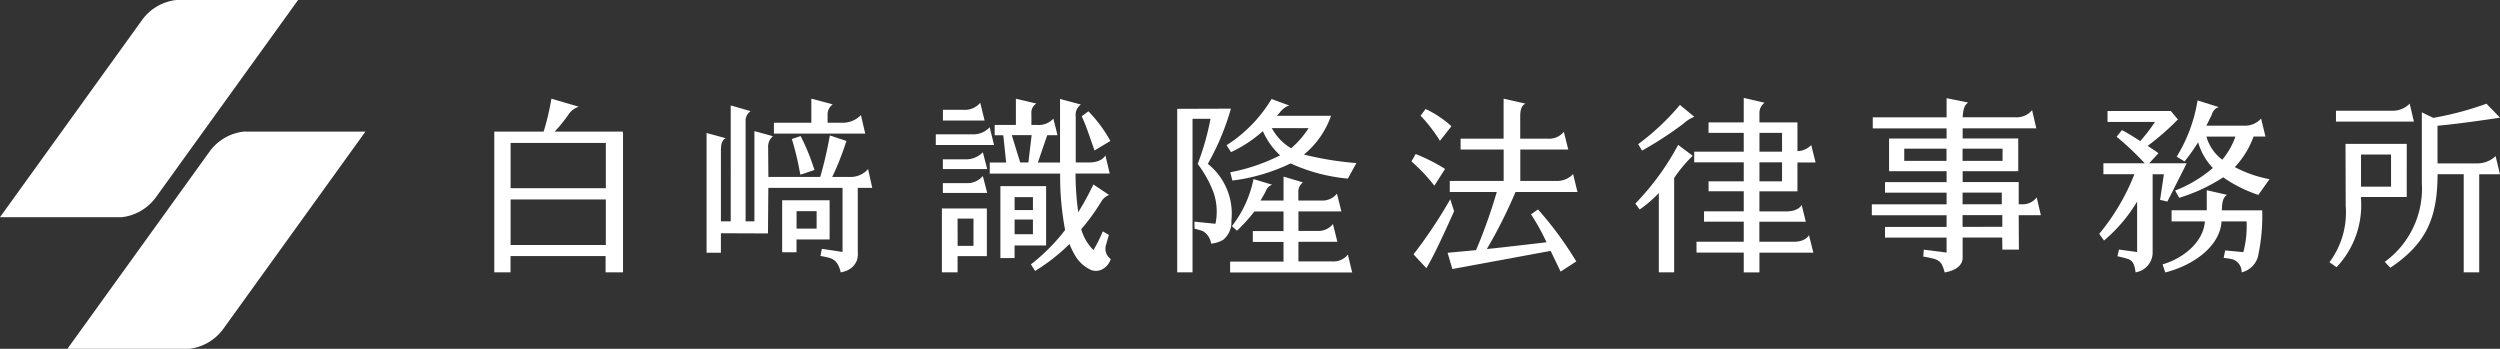
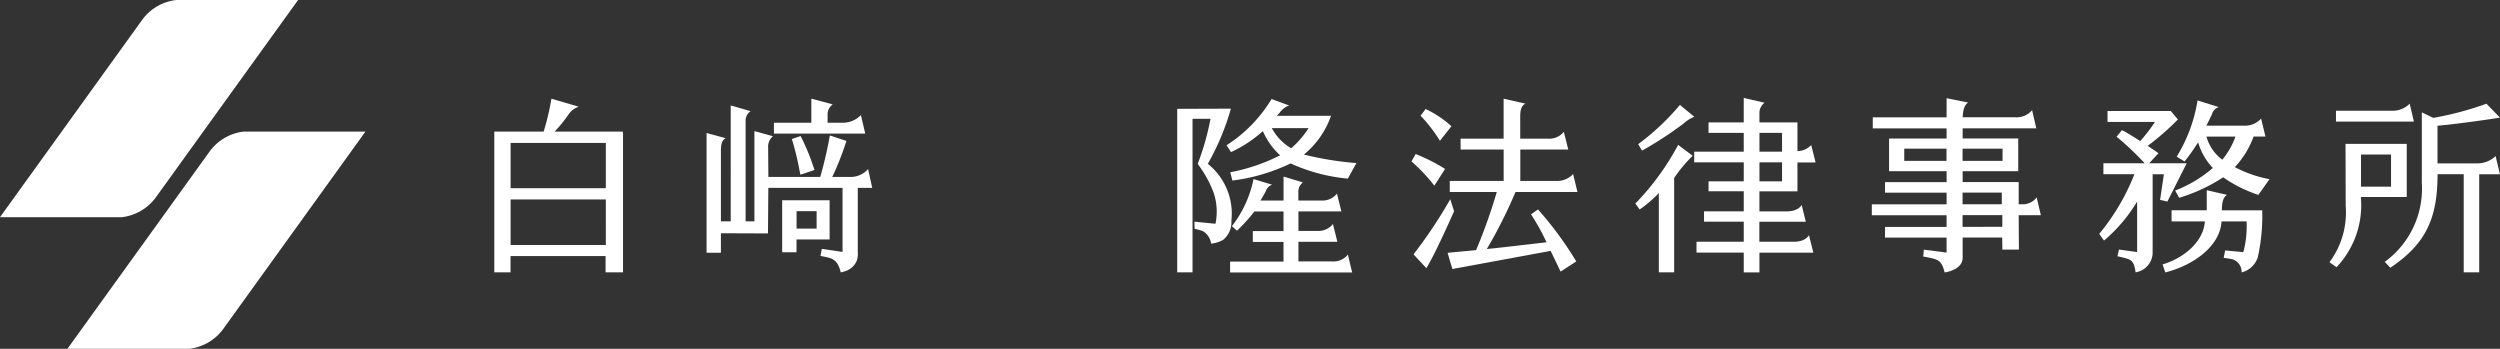
<svg xmlns="http://www.w3.org/2000/svg" id="logo_wt" width="229.368" height="32" viewBox="0 0 229.368 32">
  <rect x="0" y="0" width="229.368" height="32" fill="#333333" stroke="none" />
  <g id="グループ_52" data-name="グループ 52">
    <path id="パス_19" data-name="パス 19" d="M16.167,0a4.5,4.5,0,0,0-3.116,1.812L0,19.926H11.177a4.5,4.5,0,0,0,3.116-1.812h0L27.349,0H16.172Z" fill="#fff" />
    <path id="パス_20" data-name="パス 20" d="M27.132,21.39A4.5,4.5,0,0,0,24.016,23.2L10.96,41.316H22.137A4.5,4.5,0,0,0,25.252,39.5h0L38.3,21.39H27.127Z" transform="translate(-4.773 -9.316)" fill="#fff" />
    <path id="パス_21" data-name="パス 21" d="M211.153,21.965a29.493,29.493,0,0,1-4.7-.773,8,8,0,0,0,2.45-3.455l.04-.1h-4.979c.034-.04.062-.073.1-.107s.056-.062.079-.085.068-.073.107-.119a1.92,1.92,0,0,1,.672-.57l.186-.062-1.626-.6-.028.051a12.936,12.936,0,0,1-4.042,4.155l-.056.04.412.632.051-.028a12.013,12.013,0,0,0,2.868-1.9,6.61,6.61,0,0,0,1.581,2.218,17.169,17.169,0,0,1-4.5,1.541l-.073.011.192.756h.062a17.206,17.206,0,0,0,5.283-1.564,16.124,16.124,0,0,0,5.21,1.389h.045l.785-1.434h-.107Zm-5.871-1.349a4.728,4.728,0,0,1-1.772-1.846h3.37A8.478,8.478,0,0,1,205.283,20.616Z" transform="translate(-86.822 -7.012)" fill="#fff" />
-     <path id="パス_22" data-name="パス 22" d="M157.451,20.29H152.1v-.982h3.28a2.051,2.051,0,0,0,1.665-.649l.4,1.631Zm-4.787,5.825h4.121v4.369H154.1v1.49h-1.439V26.116Zm3.912-8.072h-3.821v-.982h1.9a1.821,1.821,0,0,0,1.524-.649Zm-.158,2.913.4,1.541h-4.07v-.892h2.072A2.157,2.157,0,0,0,156.418,20.957Zm0,2.19.4,1.541h-4.07v-.9h2.122a1.853,1.853,0,0,0,1.541-.649Zm-2.314,6.4h1.456V27.042H154.1Zm14.05,1.208a1.654,1.654,0,0,1-.79.948,1.283,1.283,0,0,1-.982.068,3.268,3.268,0,0,1-1.507-1.349,7.565,7.565,0,0,1-.508-1.05,17.209,17.209,0,0,1-3.155,2.472l-.384-.6a17.589,17.589,0,0,0,3.138-3.155,26.327,26.327,0,0,1-.457-5.176H157.05V21.9h1.507l-.265-2.506h-.79v-.948h1.947v-2.4l1.88.44a.979.979,0,0,0-.457.948v1.016h.559a1.8,1.8,0,0,0,1.456-.581l.384,1.524h-.948l-.858,2.506H163.5V16.068l1.914.508a1.164,1.164,0,0,0-.474,1.123v4.194h1.106c1.315.034,1.614-.649,1.614-.649l.4,1.665h-3.138a25.769,25.769,0,0,0,.248,3.545,25.308,25.308,0,0,0,1.389-2.546l1.439.965a1.451,1.451,0,0,0-.7.581,18.582,18.582,0,0,1-1.857,2.563,4.467,4.467,0,0,0,1.123,1.914,12.531,12.531,0,0,0,.858-1.722l.559.333s-.192.666-.282.982a1.158,1.158,0,0,0,.457,1.231Zm-5.927-1.247h-2.9v1.157h-1.3v-6.6h4.194V29.5Zm-2.388-7.615h.756l.3-2.506h-1.823l.773,2.506Zm1.174,3.178h-1.682v1.191h1.682Zm0,2.055h-1.682v1.349h1.682Zm5.65-6.333c-.474-1.332-.739-2.207-1.174-3.138l.615-.457a12.66,12.66,0,0,1,2.015,2.721Z" transform="translate(-66.244 -6.986)" fill="#fff" />
    <path id="パス_23" data-name="パス 23" d="M229.41,21.8l.384-.683a16.441,16.441,0,0,1,2.7,1.366l-.982,1.541a15.4,15.4,0,0,0-2.105-2.23Zm3.912,4.561s-1.739,3.963-2.546,5.227L229.6,30.321a42.923,42.923,0,0,0,3.37-5.052Zm-1.3-6.458a13.859,13.859,0,0,0-1.772-2.3l.457-.615a9.377,9.377,0,0,1,2.371,1.581l-1.05,1.332Zm9,6.3a31.962,31.962,0,0,1,3.511,4.77l-1.439.931c-.3-.632-.649-1.349-.914-1.9l-9.015,1.665-.44-1.49,2.614-.243a49.435,49.435,0,0,0,1.9-5.334h-4.313V23.587h4.945V20.708H233.92v-1h3.946V16.04l2.015.457c-.44.175-.474.717-.491,1.072v2.139h2.546a1.711,1.711,0,0,0,1.456-.632l.406,1.631h-4.4v2.879h3.263a2.006,2.006,0,0,0,1.581-.632l.4,1.648h-5.684a44.221,44.221,0,0,1-2.63,5.227c-.051.034,5.475-.615,5.475-.615a19.84,19.84,0,0,0-1.422-2.563l.649-.457Z" transform="translate(-99.914 -6.986)" fill="#fff" />
    <path id="パス_24" data-name="パス 24" d="M317.725,29.852h-1.507l-.017-1.106h-3.63v1.9c-.051,1.106-1.648,1.3-1.648,1.3-.226-.875-.44-1.073-.965-1.247a9.759,9.759,0,0,0-1-.209l.051-.632,2.089.265V28.751h-5.65v-.982h5.65V26.7H304.24v-1H311.1V24.625h-5.65v-.965h5.65v-1h-5.278v-3H311.1v-.931h-6.774V17.716H311.1V15.96l1.981.4c-.367.226-.474.717-.508,1.349h4.809a1.85,1.85,0,0,0,1.564-.649l.384,1.665h-6.757v.931h5.1v3h-5.1v1h5.142v2.038h.3a1.6,1.6,0,0,0,1.349-.632l.384,1.631h-2.032l.017,3.155Zm-6.633-8.14V20.589h-3.878v1.123Zm1.473-1.123v1.123h3.669V20.589Zm0,5.1h3.6V24.619h-3.6Zm3.646,2.072V26.691h-3.646v1.073Z" transform="translate(-132.505 -6.951)" fill="#fff" />
-     <path id="パス_25" data-name="パス 25" d="M346.783,25.448l.35-2.354H346.1v7.242a1.844,1.844,0,0,1-1.564,1.756c-.107-.756-.243-1.089-.773-1.247-.265-.09-.892-.226-.892-.226l.141-.615,1.665.226V25.6a14.383,14.383,0,0,1-3.037,3.579l-.44-.615a20.074,20.074,0,0,0,3.229-5.475h-2.845v-1h3.788a26.265,26.265,0,0,0-2.58-2.439l.491-.6c.44.209,1.073.615,1.682,1a15.167,15.167,0,0,0,1.349-1.756h-4.352v-1h5.808l.649.773a23.789,23.789,0,0,1-2.772,2.422c.316.226.773.491.982.683l-.841.914h3.438L347.454,25.6l-.683-.158Zm10.036-1.9L355.8,24.99a12.549,12.549,0,0,1-3.229-1.614,15.654,15.654,0,0,1-4.036,1.88l-.367-.666a11.7,11.7,0,0,0,3.455-2.072,5.727,5.727,0,0,1-1.349-2.354,18.148,18.148,0,0,1-1.247,1.756l-.717-.44a14.2,14.2,0,0,0,1.914-5.159l1.947.615a.931.931,0,0,0-.632.666s-.316.666-.508,1.033h3.421a1.979,1.979,0,0,0,1.6-.649l.4,1.648h-1.089a8.167,8.167,0,0,1-1.722,2.805,11.181,11.181,0,0,0,3.172,1.106Zm-.666,2.845a17.415,17.415,0,0,1-.4,4.3,2.079,2.079,0,0,1-1.49,1.406,1.208,1.208,0,0,0-.858-1.208,7.752,7.752,0,0,0-.79-.124l.141-.683,1.665.158a9.2,9.2,0,0,0,.3-2.822h-2.3c-.124,2.23-2.489,4-5.159,4.685l-.248-.739c2.072-.615,3.771-2.173,3.878-3.946h-3.054V26.4h3.229v-1.84l1.857.423c-.4.265-.457.756-.474,1.422h3.7ZM353.7,19.639h-2.664a3.977,3.977,0,0,0,1.456,2.122A7.025,7.025,0,0,0,353.7,19.639Z" transform="translate(-148.602 -7.108)" fill="#fff" />
+     <path id="パス_25" data-name="パス 25" d="M346.783,25.448l.35-2.354H346.1v7.242a1.844,1.844,0,0,1-1.564,1.756c-.107-.756-.243-1.089-.773-1.247-.265-.09-.892-.226-.892-.226l.141-.615,1.665.226V25.6a14.383,14.383,0,0,1-3.037,3.579l-.44-.615a20.074,20.074,0,0,0,3.229-5.475h-2.845v-1h3.788a26.265,26.265,0,0,0-2.58-2.439l.491-.6c.44.209,1.073.615,1.682,1a15.167,15.167,0,0,0,1.349-1.756h-4.352v-1h5.808l.649.773a23.789,23.789,0,0,1-2.772,2.422c.316.226.773.491.982.683l-.841.914h3.438L347.454,25.6l-.683-.158Zm10.036-1.9L355.8,24.99a12.549,12.549,0,0,1-3.229-1.614,15.654,15.654,0,0,1-4.036,1.88l-.367-.666a11.7,11.7,0,0,0,3.455-2.072,5.727,5.727,0,0,1-1.349-2.354,18.148,18.148,0,0,1-1.247,1.756l-.717-.44a14.2,14.2,0,0,0,1.914-5.159l1.947.615a.931.931,0,0,0-.632.666s-.316.666-.508,1.033h3.421a1.979,1.979,0,0,0,1.6-.649l.4,1.648h-1.089a8.167,8.167,0,0,1-1.722,2.805,11.181,11.181,0,0,0,3.172,1.106Zm-.666,2.845a17.415,17.415,0,0,1-.4,4.3,2.079,2.079,0,0,1-1.49,1.406,1.208,1.208,0,0,0-.858-1.208,7.752,7.752,0,0,0-.79-.124l.141-.683,1.665.158a9.2,9.2,0,0,0,.3-2.822h-2.3c-.124,2.23-2.489,4-5.159,4.685l-.248-.739c2.072-.615,3.771-2.173,3.878-3.946h-3.054V26.4h3.229v-1.84l1.857.423c-.4.265-.457.756-.474,1.422h3.7ZM353.7,19.639h-2.664a3.977,3.977,0,0,0,1.456,2.122A7.025,7.025,0,0,0,353.7,19.639" transform="translate(-148.602 -7.108)" fill="#fff" />
    <path id="パス_26" data-name="パス 26" d="M385.71,25.413H381.5a8.272,8.272,0,0,1-2.23,6.441l-.649-.457a7.645,7.645,0,0,0,1.49-5.159l-.017-5.7h5.617Zm.666-6.915h-7.158v-1h5.1a2.2,2.2,0,0,0,1.665-.649l.384,1.648Zm-2.105,3.02h-2.755v2.947h2.755Zm8.089,1.806v9h-1.422v-9h-2.4c0,4.1-1.106,6.418-4.335,8.58l-.508-.542a8.3,8.3,0,0,0,3.4-7.225V17.646l1.05.508a28.889,28.889,0,0,0,4.877-1.3l1.247,1.281s-3.613.559-5.735.739v3.455h3.63a2.43,2.43,0,0,0,1.7-.666l.4,1.665h-1.914Z" transform="translate(-164.899 -7.339)" fill="#fff" />
    <path id="パス_27" data-name="パス 27" d="M285.9,28.513l.4,1.6h-4.945v1.812h-1.439V30.111h-4.335v-1h4.335v-1.84h-3.646v-.948h3.646v-1.84h-3.229v-.914h3.229V21.83H275.37v-.982h4.544V19.126h-3.229v-.965h3.229V15.92l1.914.44a1.151,1.151,0,0,0-.474.982v.824h3.488V20.8a1.8,1.8,0,0,0,1.264-.559l.4,1.6h-1.665v2.647h-3.488v1.84h2.489c1.14,0,1.383-.6,1.383-.6l.384,1.547h-4.262v1.84h3.195c1.089-.017,1.349-.6,1.349-.6Zm-4.544-7.666h2.072V19.126h-2.072Zm0,2.721h2.072V21.83h-2.072Z" transform="translate(-119.931 -6.934)" fill="#fff" />
    <path id="パス_28" data-name="パス 28" d="M269.362,23.76v8.653h-1.406v-7.27A11.4,11.4,0,0,1,266.2,26.65l-.4-.542a23.84,23.84,0,0,0,3.929-5.385l1.332,1A13.137,13.137,0,0,0,269.362,23.76Zm-2.947-2.506-.35-.6a22.285,22.285,0,0,0,3.827-3.6l1.315,1.089a3.466,3.466,0,0,0-1.016.649,33.433,33.433,0,0,1-3.771,2.455Z" transform="translate(-115.763 -7.43)" fill="#fff" />
    <rect id="長方形_34" data-name="長方形 34" width="1.84" height="1.597" transform="translate(73.077 19.373)" fill="none" />
    <path id="パス_29" data-name="パス 29" d="M131.482,32.55H127.13v4.77h1.315V36.146h3.037Zm-1.191,2.6h-1.84v-1.6h1.84Z" transform="translate(-55.368 -14.176)" fill="#fff" />
    <path id="パス_30" data-name="パス 30" d="M129.683,22.96a2.143,2.143,0,0,1-1.739.739h-7.423L120.5,21a1.23,1.23,0,0,1,.44-1.033l-1.7-.474v8.281h-.807V18.613a1.052,1.052,0,0,1,.457-.948l-1.823-.525V27.769h-.9V21.193c.017-.367.034-.841.44-1.05l-1.756-.474V30.653h1.315V28.864l4.318.017.034-4.177h6.808V30.58l-1.9-.282-.124.649s.6.107.858.192c.525.158.824.559,1,1.315a2.4,2.4,0,0,0,.542-.158,1.649,1.649,0,0,0,.948-.965,2.077,2.077,0,0,0,.073-.768V24.7h1.327l-.384-1.739Z" transform="translate(-50.025 -7.465)" fill="#fff" />
    <path id="パス_31" data-name="パス 31" d="M130.8,19.246h3.37l-.4-1.7a2.3,2.3,0,0,1-1.6.7h-1.456v-.768a1.117,1.117,0,0,1,.474-.914l-1.964-.525v2.207H125.79v1h5.018Z" transform="translate(-54.785 -6.986)" fill="#fff" />
    <path id="パス_32" data-name="パス 32" d="M194.145,22.729a22.9,22.9,0,0,0,2.122-5.069l-4.928.017v15h1.406V18.591h1.648a23.638,23.638,0,0,1-1.174,4.138,10.377,10.377,0,0,1,1.456,2.63,5.4,5.4,0,0,1,.175,2.862l-1.931-.192.017.649a5.514,5.514,0,0,1,.773.226,1.563,1.563,0,0,1,.739,1.14,2.666,2.666,0,0,0,1.106-.35,2.08,2.08,0,0,0,.756-1.756,5.839,5.839,0,0,0-2.156-5.21Z" transform="translate(-83.334 -7.691)" fill="#fff" />
    <path id="パス_33" data-name="パス 33" d="M134.062,26.39l-.892-.31.079-.248a34.987,34.987,0,0,0,.83-3.517l.062-.3,1.518.508-.09.26a25.724,25.724,0,0,1-1.394,3.409l-.107.2Z" transform="translate(-57.999 -9.586)" fill="#fff" />
    <path id="パス_34" data-name="パス 34" d="M129.485,25.651l-.062-.3a26.256,26.256,0,0,0-.644-2.721l-.079-.248.8-.277.107.2a19.561,19.561,0,0,1,1.084,2.653l.09.26-1.3.435Z" transform="translate(-56.052 -9.625)" fill="#fff" />
    <path id="パス_35" data-name="パス 35" d="M92.137,19.2V19.06h-6.26a12.959,12.959,0,0,0,1.281-1.581,1.771,1.771,0,0,1,.931-.7l-2.506-.739a22.993,22.993,0,0,1-.717,3.02H80.34v12.91h1.49v-1.49h8.721v1.49h1.6V19.2h0Zm-1.564.9v4.155H81.836V20.1Zm0,9.365H81.836V25.286h8.738Z" transform="translate(-34.99 -6.986)" fill="#fff" />
    <path id="パス_36" data-name="パス 36" d="M210.784,35.969l-.006.006-.028-.119a1.7,1.7,0,0,1-1.456.632h-3.088v-1.8h3.573l-.406-1.631a1.7,1.7,0,0,1-1.456.632h-1.71V31.9h3.94l-.406-1.631a1.7,1.7,0,0,1-1.456.632H206.2v-.689a1.1,1.1,0,0,1,.418-.977l-1.778-.525V30.9h-2.117a10.039,10.039,0,0,0,.514-.909.916.916,0,0,1,.559-.542l-1.71-.514a10.4,10.4,0,0,1-1.981,4.318l.463.418a16.1,16.1,0,0,0,1.6-1.767h2.67v1.8h-2.817v1h2.817v1.8h-4.9v1h11.2l-.367-1.518Z" transform="translate(-87.079 -12.504)" fill="#fff" />
  </g>
</svg>